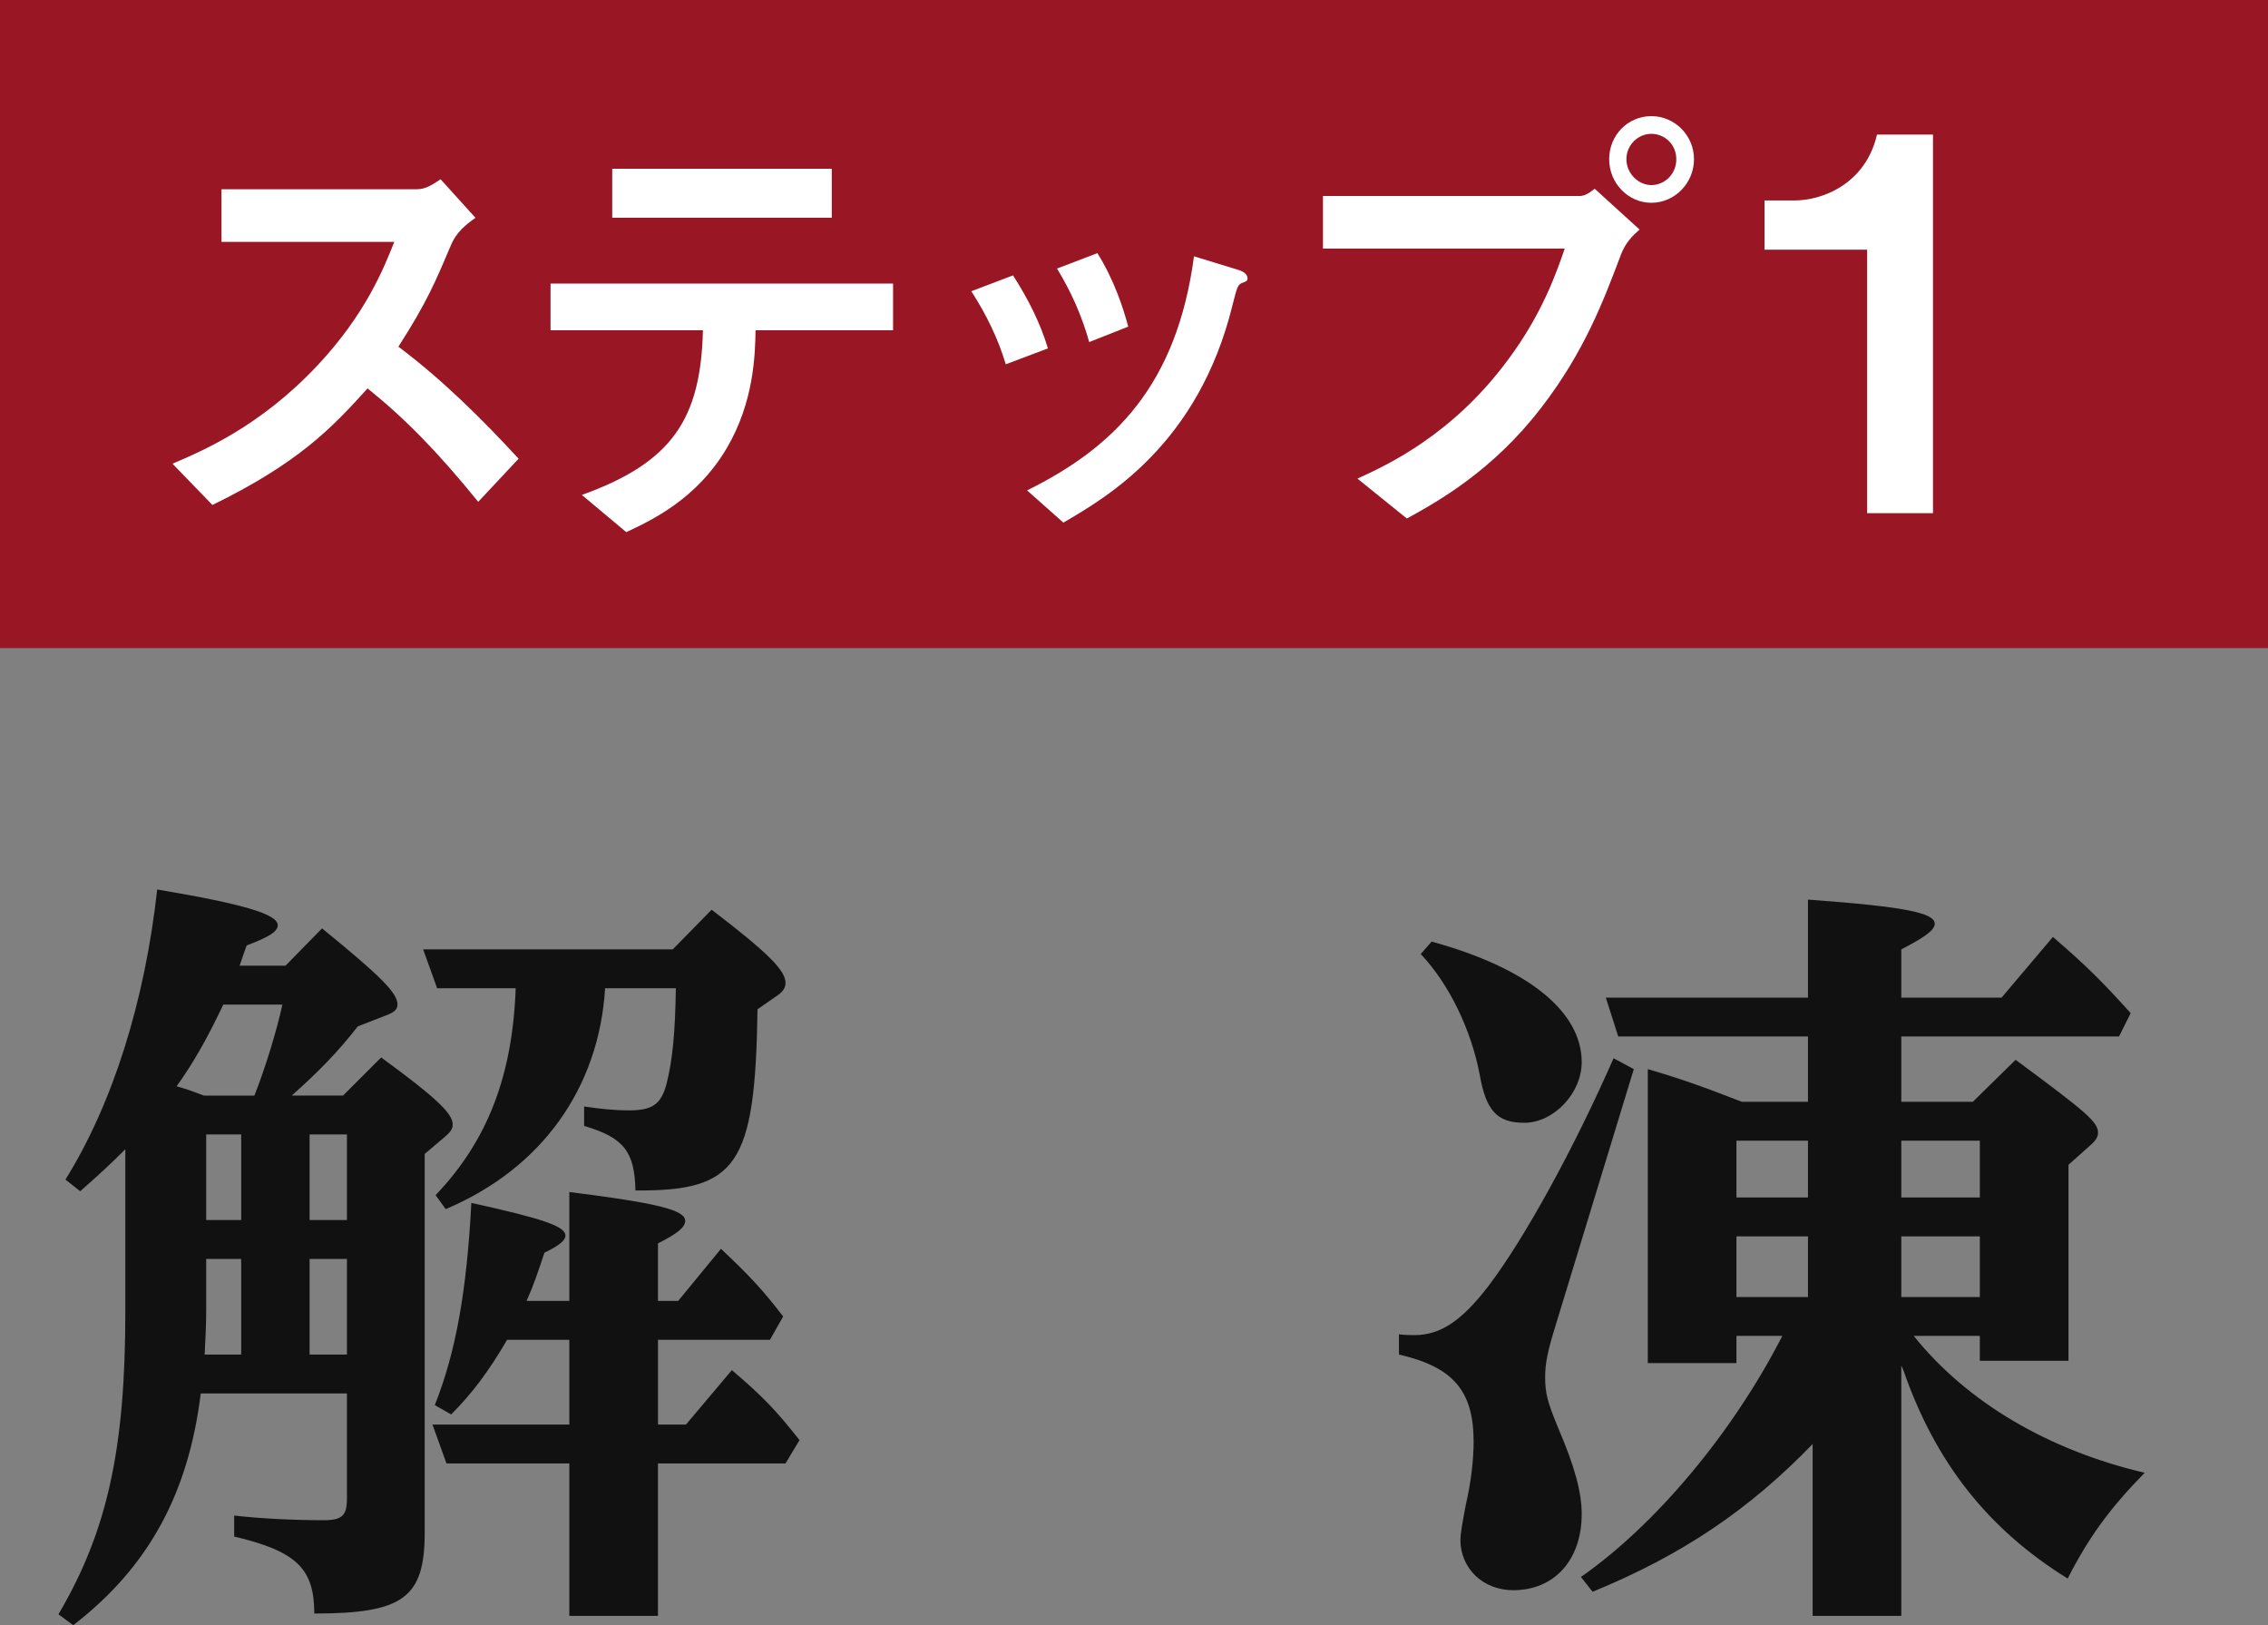
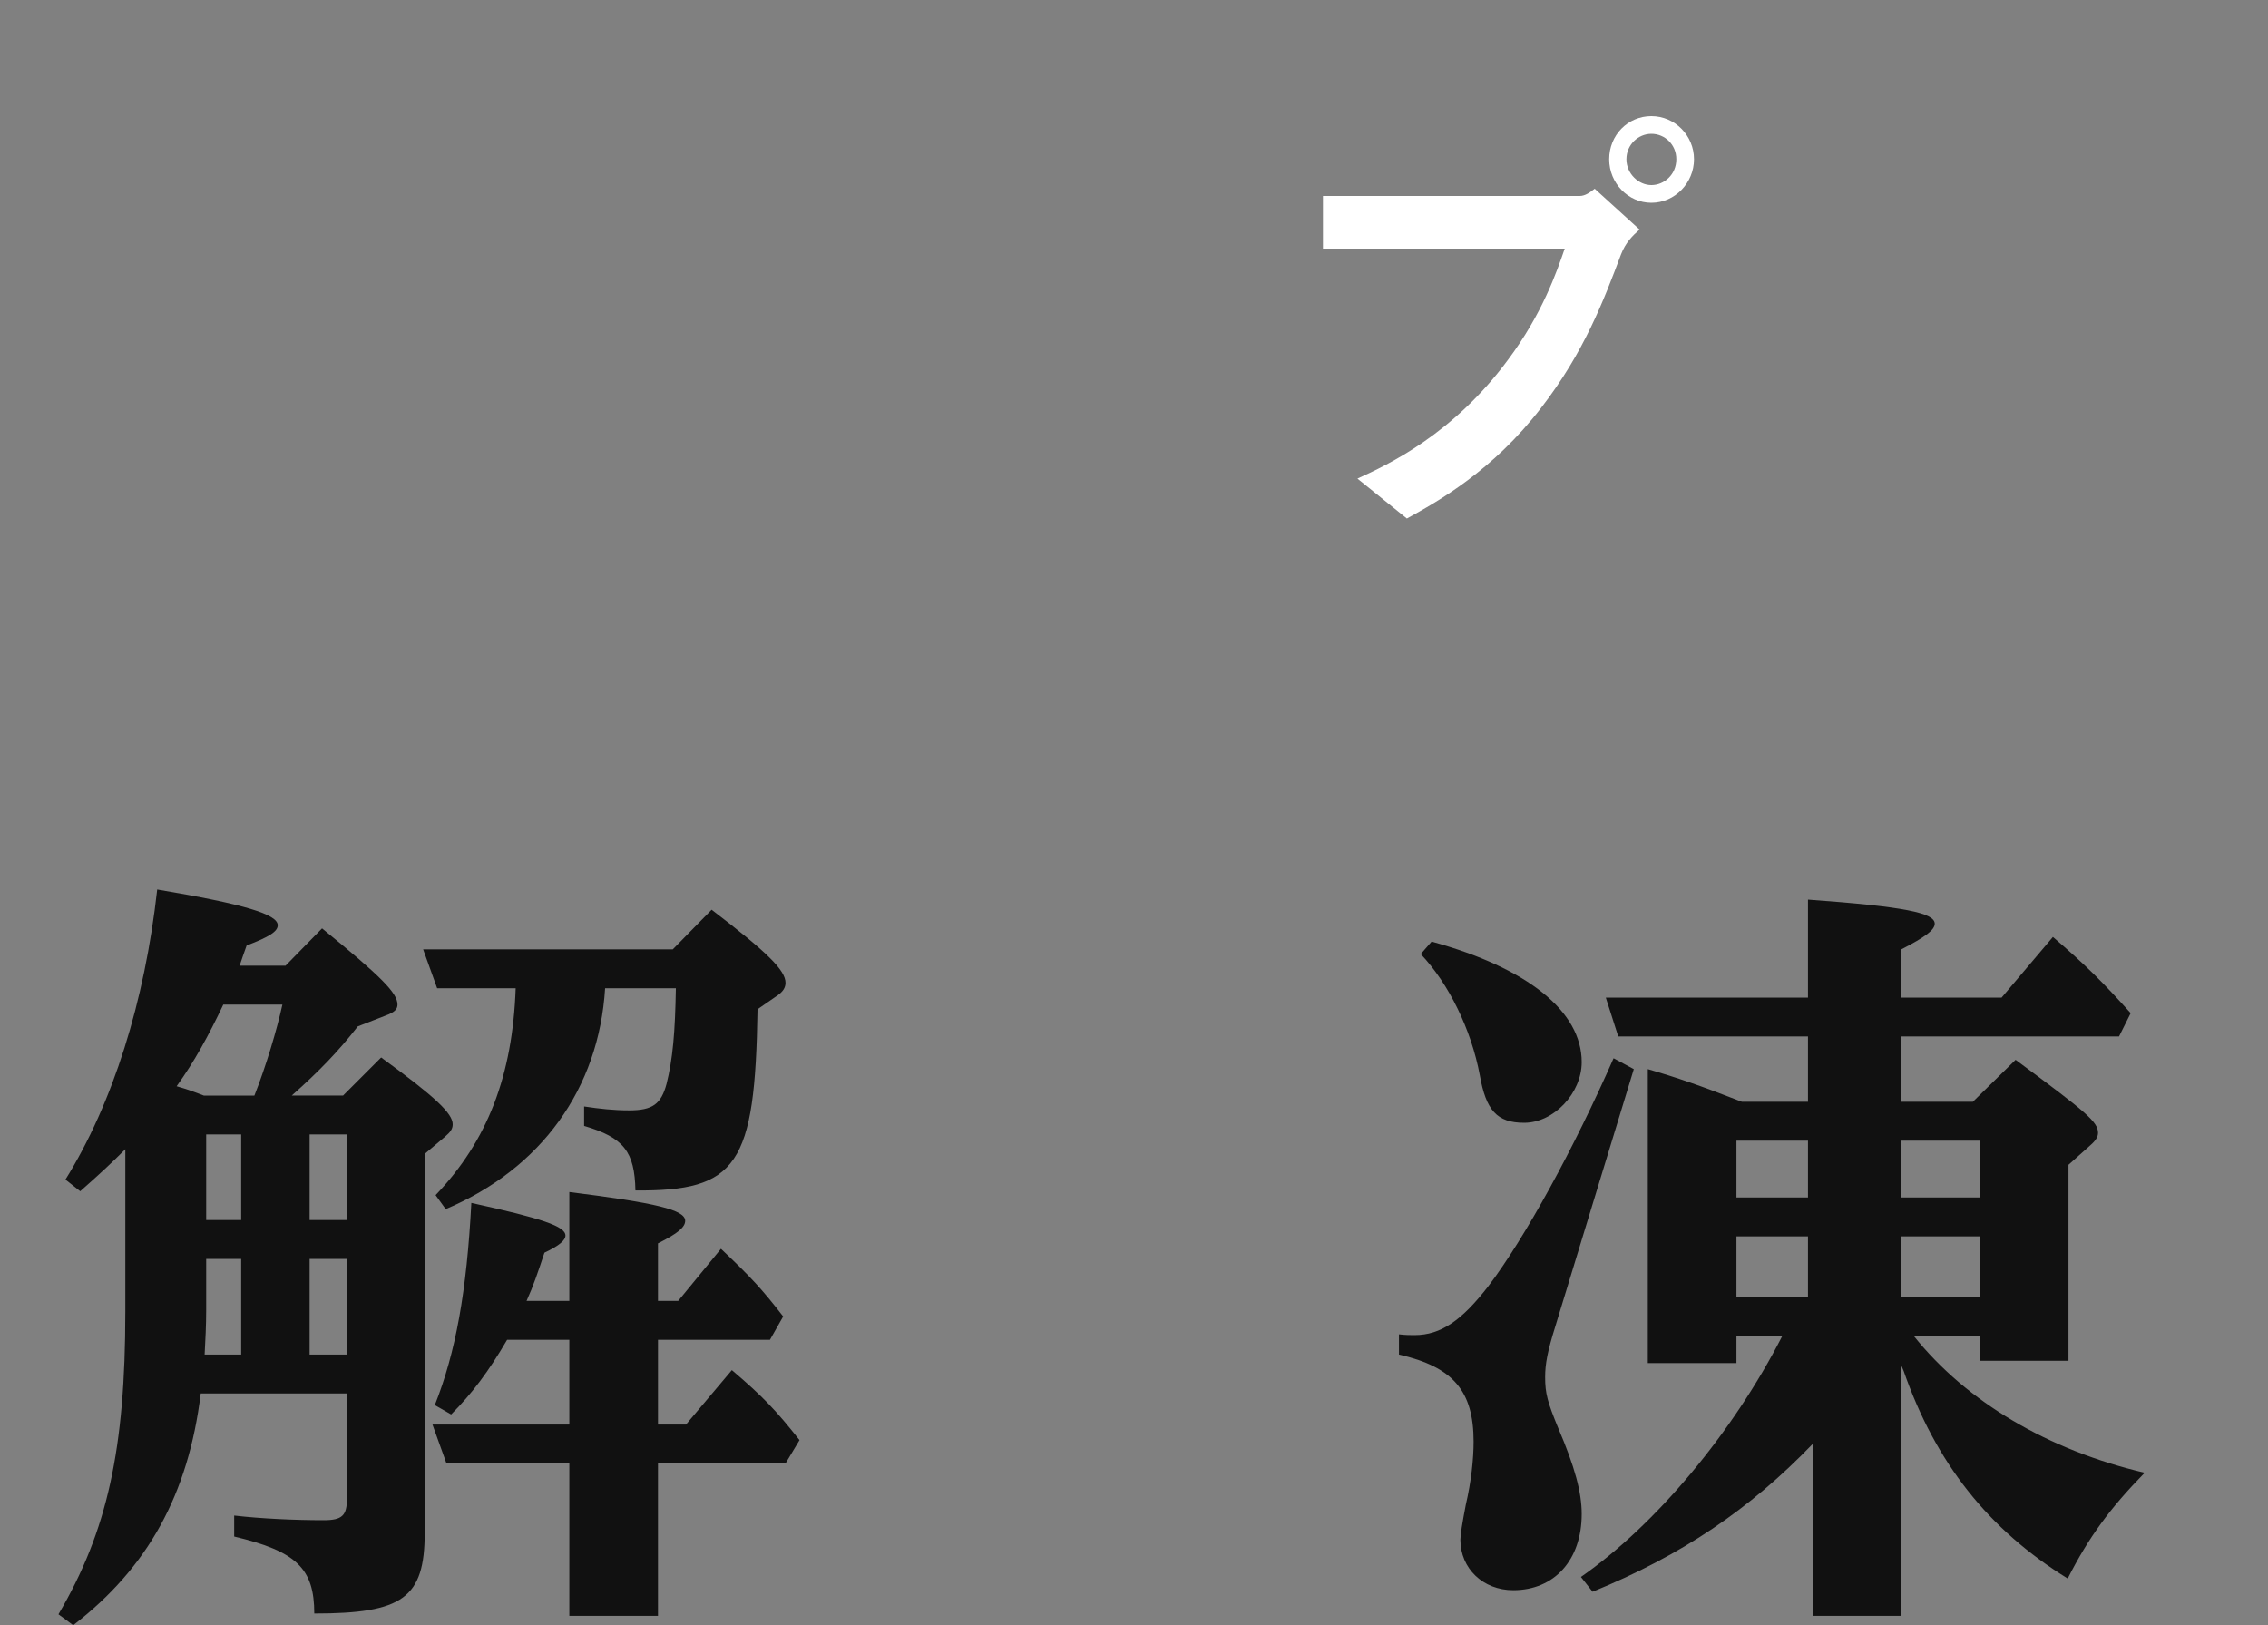
<svg xmlns="http://www.w3.org/2000/svg" id="Layer_2" width="350" height="250.77" viewBox="0 0 350 250.77">
  <rect x="0" y="0" width="350" height="250.77" fill="#808080" stroke="none" />
  <defs>
    <style>.cls-1{fill:#fff;}.cls-2{fill:#111;}.cls-3{fill:#991625;}</style>
  </defs>
  <g id="_その他デザイン">
-     <rect class="cls-3" width="350" height="100" />
    <g>
-       <path class="cls-1" d="M73.8,77.43c-6.37-7.84-11.34-12.88-17.08-17.5-5.6,6.23-10.78,11.55-23.94,17.99l-6.16-6.37c4.55-1.96,13.44-5.67,22.33-15.12,7.56-8.05,10.29-15.12,11.9-19.11h-26.67v-8.12h30.17c1.33,0,2.38-.7,3.64-1.54l5.39,5.95c-1.4,.98-2.94,2.17-3.78,4.2-2.38,5.6-3.71,8.82-8.12,15.68,6.79,5.11,12.81,11.06,18.55,17.29l-6.23,6.65Z" />
-       <path class="cls-1" d="M116.6,50.96c-.07,3.92-.28,11.06-4.41,18.13-4.69,7.98-11.69,11.2-15.54,13.02l-6.86-5.74c14-5.04,18.34-11.76,18.69-25.41h-23.52v-7.21h52.86v7.21h-21.21Zm-22.12-17.36v-7.56h33.88v7.56h-33.88Z" />
-       <path class="cls-1" d="M155.21,56.21c-1.19-3.99-3.01-7.7-5.32-11.27l6.44-2.45c2.38,3.71,4.2,7.35,5.39,11.27l-6.51,2.45Zm36.4-12.53c-.63,.35-.7,.63-1.4,3.36-5.25,21.49-19.39,29.68-26.11,33.6l-5.6-4.97c13.58-6.72,23.1-16.31,25.76-36.12l6.86,2.1c.91,.28,1.4,.77,1.4,1.26,0,.42-.14,.49-.91,.77Zm-23.52,9.1c-1.19-4.2-2.8-7.77-4.97-11.34l6.23-2.38c2.59,4.13,3.99,8.47,4.76,11.34l-6.02,2.38Z" />
      <path class="cls-1" d="M250.15,39.27c-2.66,7.07-5.67,15.05-12.32,23.66-7.49,9.73-15.89,14.42-20.72,17.08l-7.63-6.16c4.76-2.17,14.7-6.79,23.24-18.34,5.32-7.14,7.49-13.51,8.75-17.15h-37.31v-8.12h39.62c.84,0,1.61-.56,2.31-1.12l6.93,6.3c-1.12,.98-2.17,2.03-2.87,3.85Zm4.69-7.98c-3.57,0-6.51-3.01-6.51-6.72s2.87-6.65,6.51-6.65,6.58,3.01,6.58,6.65-2.94,6.72-6.58,6.72Zm0-10.64c-2.03,0-3.85,1.68-3.85,3.92s1.89,3.99,3.85,3.99,3.85-1.61,3.85-3.99c0-2.24-1.75-3.92-3.85-3.92Z" />
-       <path class="cls-1" d="M298.3,79.18h-10.16V38.53h-15.84v-7.6h4.64c4.32,0,10.96-2.56,12.72-10.16h8.64v58.4Z" />
    </g>
    <g>
      <path class="cls-2" d="M30.98,215.01c-1.92,15.6-8.16,26.88-19.68,35.76l-2.28-1.68c7.56-12.84,10.32-25.56,10.32-46.68v-25.08c-2.28,2.28-3.84,3.72-6.96,6.48l-2.28-1.8c7.32-11.76,12.24-27.48,14.16-44.76,13.56,2.28,18.6,3.84,18.6,5.52,0,.96-1.32,1.8-4.8,3.12-.6,1.68-.72,2.04-1.08,3.12h7.08l5.64-5.76c9.12,7.44,11.64,9.96,11.64,11.76,0,.72-.48,1.2-1.8,1.68l-4.32,1.68c-3,3.84-5.88,6.84-10.2,10.68h7.92l5.88-5.88c8.4,6.12,11.04,8.64,11.04,10.32,0,.72-.36,1.2-1.2,1.92l-3.12,2.64v58.44c0,10.08-3.36,12.48-17.04,12.48,0-6.96-2.76-9.6-12.36-11.88v-3.24c4.08,.48,9.36,.72,13.8,.72,2.88,0,3.6-.72,3.6-3.36v-16.2H30.98Zm8.28-45.96c1.8-4.56,3.48-10.2,4.32-14.04h-9.12c-2.28,4.8-4.44,8.76-7.2,12.6,1.68,.48,2.64,.84,4.2,1.44h7.8Zm-2.04,39.96v-14.76h-5.4v7.8c0,2.52-.12,4.68-.24,6.96h5.64Zm-5.4-33.96v13.2h5.4v-13.2h-5.4Zm21.72,0h-5.76v13.2h5.76v-13.2Zm0,19.2h-5.76v14.76h5.76v-14.76Zm13.92-41.76l-2.16-6h38.52l6-6.12c8.64,6.6,11.4,9.36,11.4,11.28,0,.72-.36,1.32-1.2,1.92l-3.12,2.16c-.36,24.12-3.12,28.08-18.84,27.96-.12-6-1.8-8.16-7.92-9.96v-3c2.4,.36,4.56,.6,6.96,.6,3.6,0,4.92-.96,5.76-4.08,.96-3.84,1.32-7.92,1.44-14.76h-10.92c-.96,15.48-9.84,27.84-24.6,34.08l-1.56-2.16c8.04-8.4,11.88-18.48,12.36-31.92h-12.12Zm37.2,48.24l6.6-8.04c4.68,4.44,6.24,6.12,9.6,10.44l-2.04,3.6h-17.28v13.08h4.32l7.08-8.4c4.8,4.08,6.84,6.24,10.44,10.8l-2.16,3.6h-19.68v23.52h-13.68v-23.52h-18.96l-2.16-6h21.12v-13.08h-9.6c-2.88,4.92-5.4,8.28-8.64,11.52l-2.52-1.44c3.24-8.16,4.92-17.52,5.64-31.2,10.92,2.4,14.52,3.6,14.52,5.04,0,.72-.96,1.56-3.24,2.64-1.08,3.24-1.68,5.04-2.76,7.44h6.6v-16.8c13.44,1.68,17.88,2.76,17.88,4.44,0,.96-1.08,1.92-4.2,3.48v8.88h3.12Z" />
      <path class="cls-2" d="M240.01,204.69c-1.2,3.84-1.56,5.76-1.56,7.8,0,2.52,.36,3.84,2.04,7.92,2.52,5.88,3.6,9.84,3.6,13.2,0,7.08-4.2,11.76-10.56,11.76-4.68,0-8.16-3.36-8.16-7.8q0-1.08,.84-5.4c.84-3.6,1.2-7.08,1.2-9.72,0-7.8-3.12-11.52-11.52-13.44v-3.12c.96,.12,1.8,.12,2.4,.12,4.08,0,7.32-2.28,11.4-7.56,5.64-7.44,13.2-21.24,19.32-35.16l3.12,1.68-12.12,39.72Zm-19.08-59.4c14.88,4.08,23.16,10.8,23.16,18.6,0,4.8-4.32,9.36-8.88,9.36-4.2,0-5.88-1.92-6.84-7.32-1.32-7.08-4.8-14.16-9.12-18.72l1.68-1.92Zm47.04,60.84v4.2h-13.68v-45.36c4.56,1.32,8.04,2.52,14.52,5.04h10.2v-10.08h-29.28l-1.92-6h31.2v-15.12c14.88,1.08,19.56,2.04,19.56,3.72,0,.96-1.44,2.04-5.16,3.96v7.44h15.48l7.92-9.36c5.16,4.44,7.68,6.96,12,11.76l-1.8,3.6h-33.6v10.08h11.04l6.6-6.48c11.04,8.16,12.72,9.6,12.72,11.28,0,.6-.36,1.2-1.2,1.92l-3.36,3v30.24h-13.68v-3.84h-10.2c8.16,10.2,20.76,17.64,35.64,21.12-5.4,5.52-8.64,9.96-11.88,16.32-12.24-7.56-20.4-17.88-25.32-32.04l-.36-.84v38.64h-13.68v-26.52c-9.72,10.08-20.16,17.16-33.96,22.8l-1.8-2.28c11.52-8.04,23.4-22.2,31.08-37.2h-7.08Zm11.04-21.36v-8.76h-11.04v8.76h11.04Zm0,15.36v-9.36h-11.04v9.36h11.04Zm26.52-15.36v-8.76h-12.12v8.76h12.12Zm0,15.36v-9.36h-12.12v9.36h12.12Z" />
    </g>
  </g>
</svg>